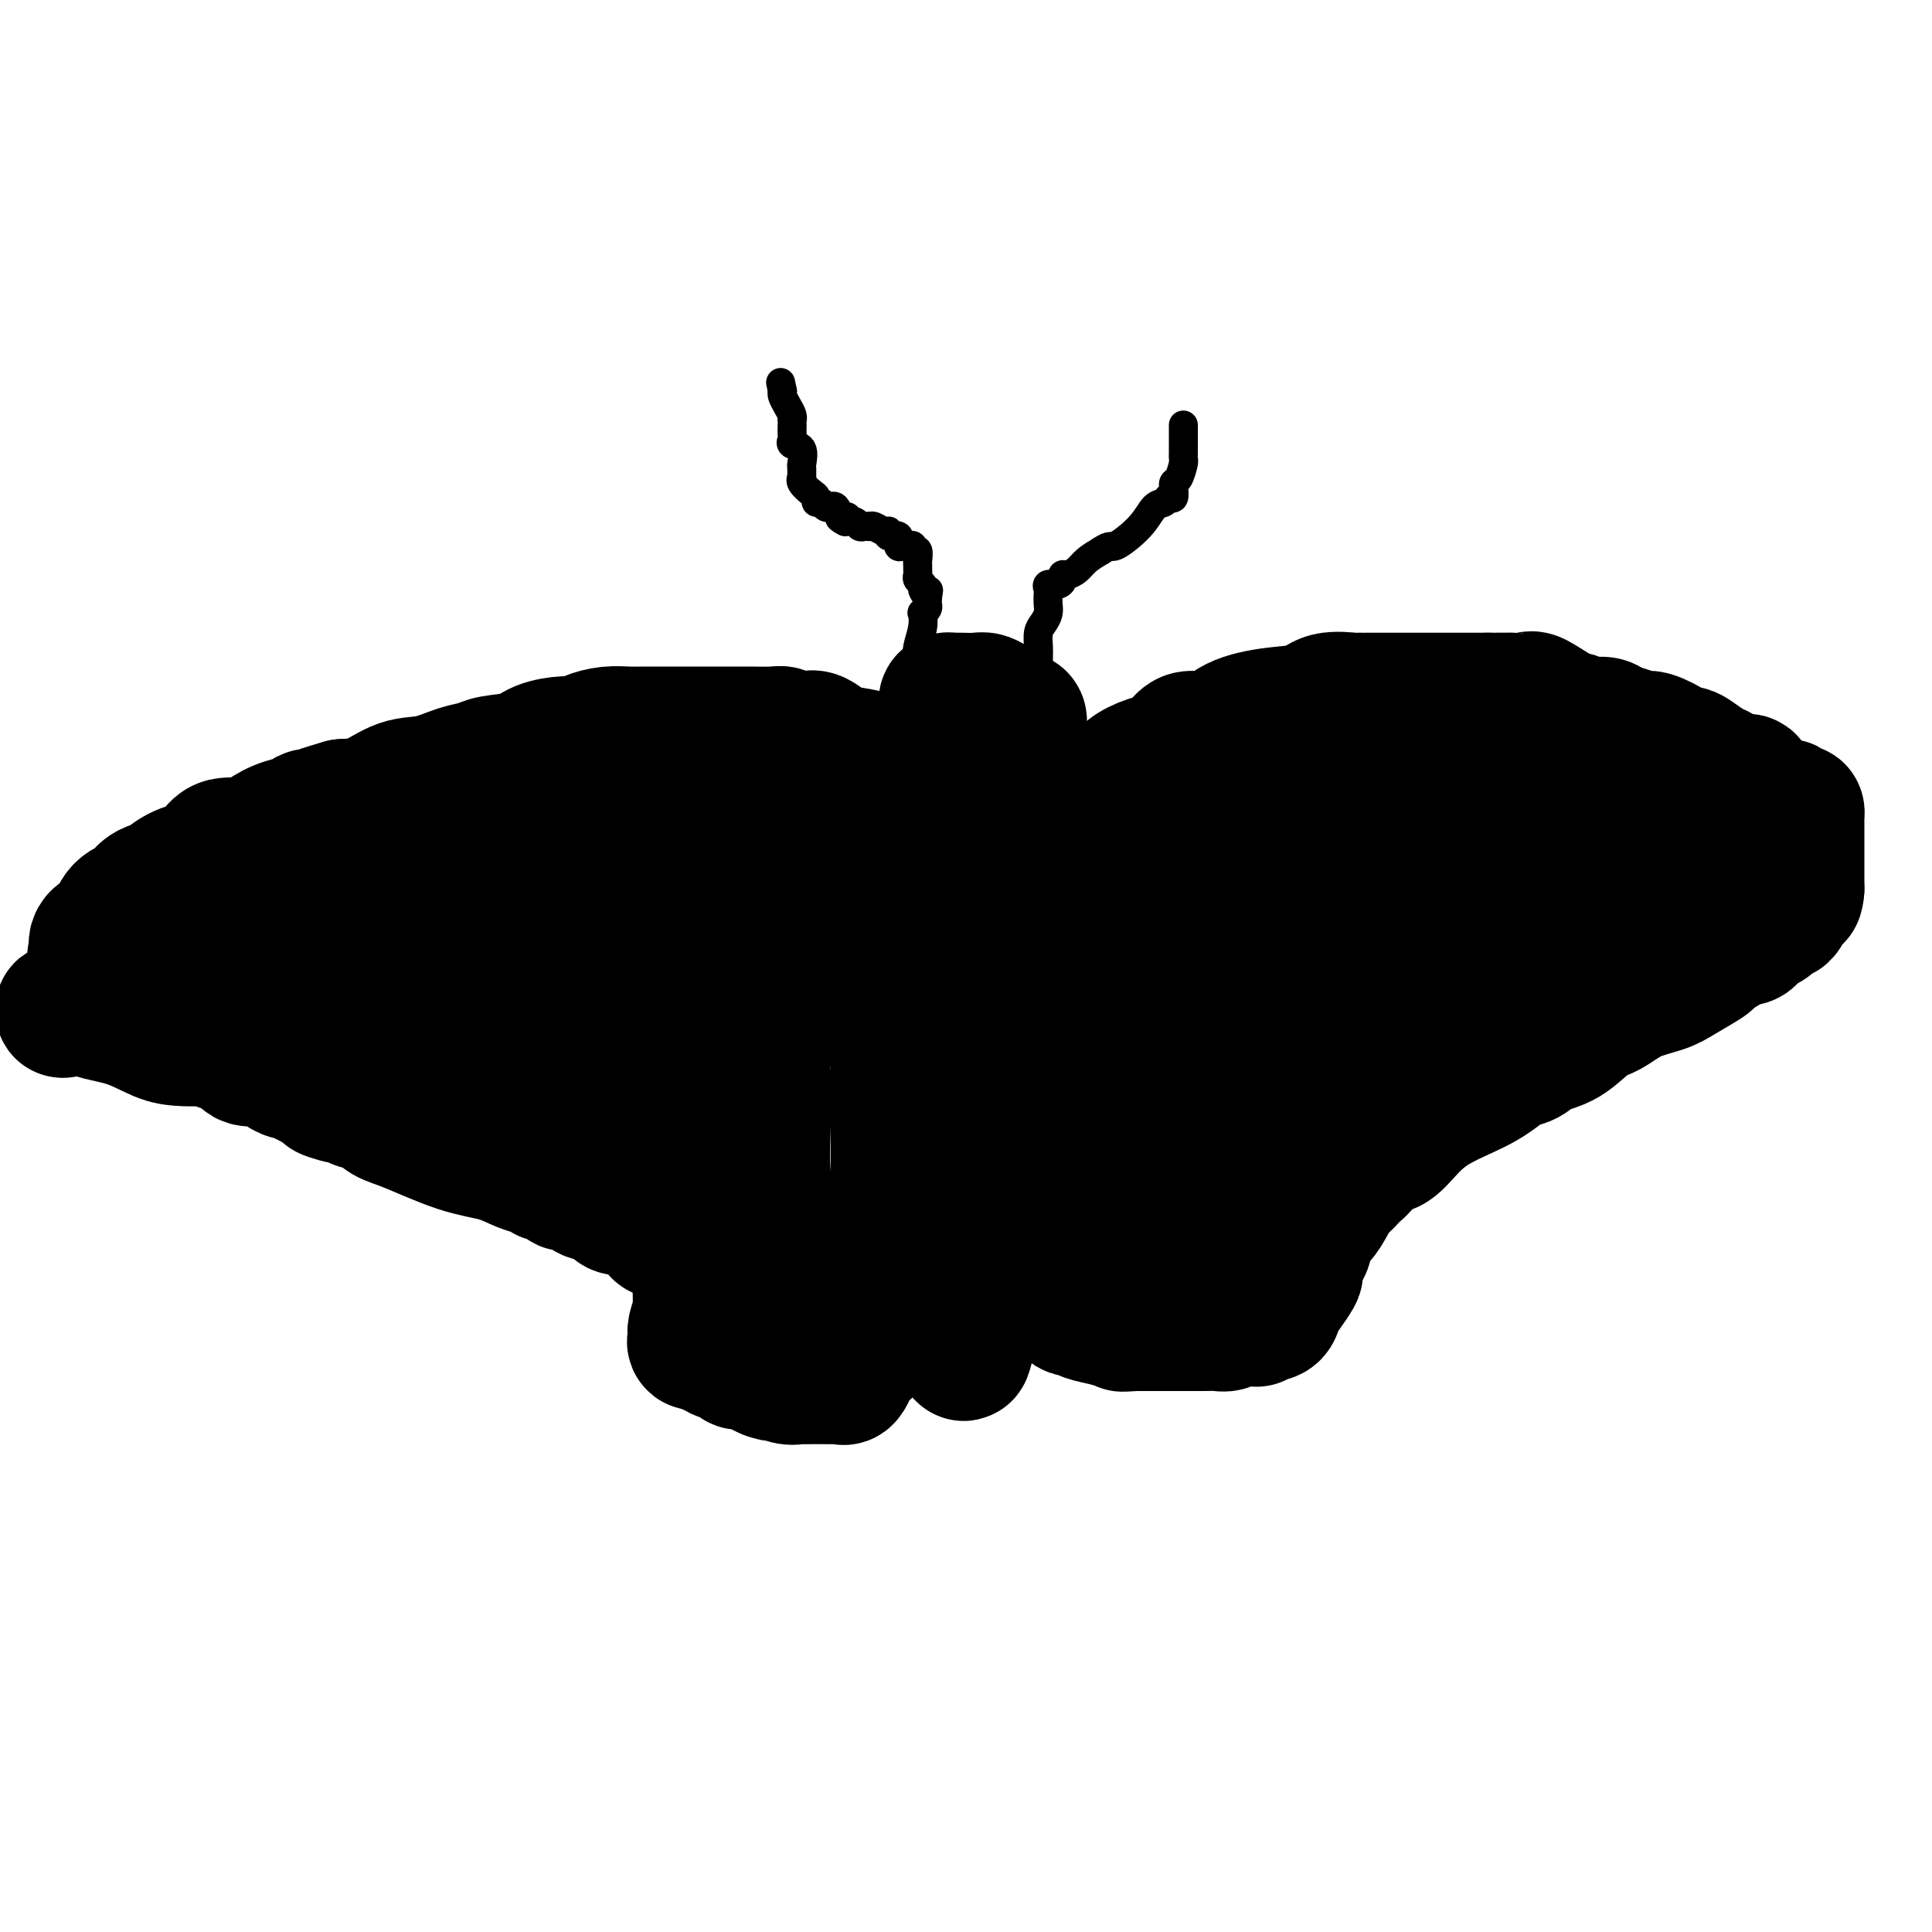
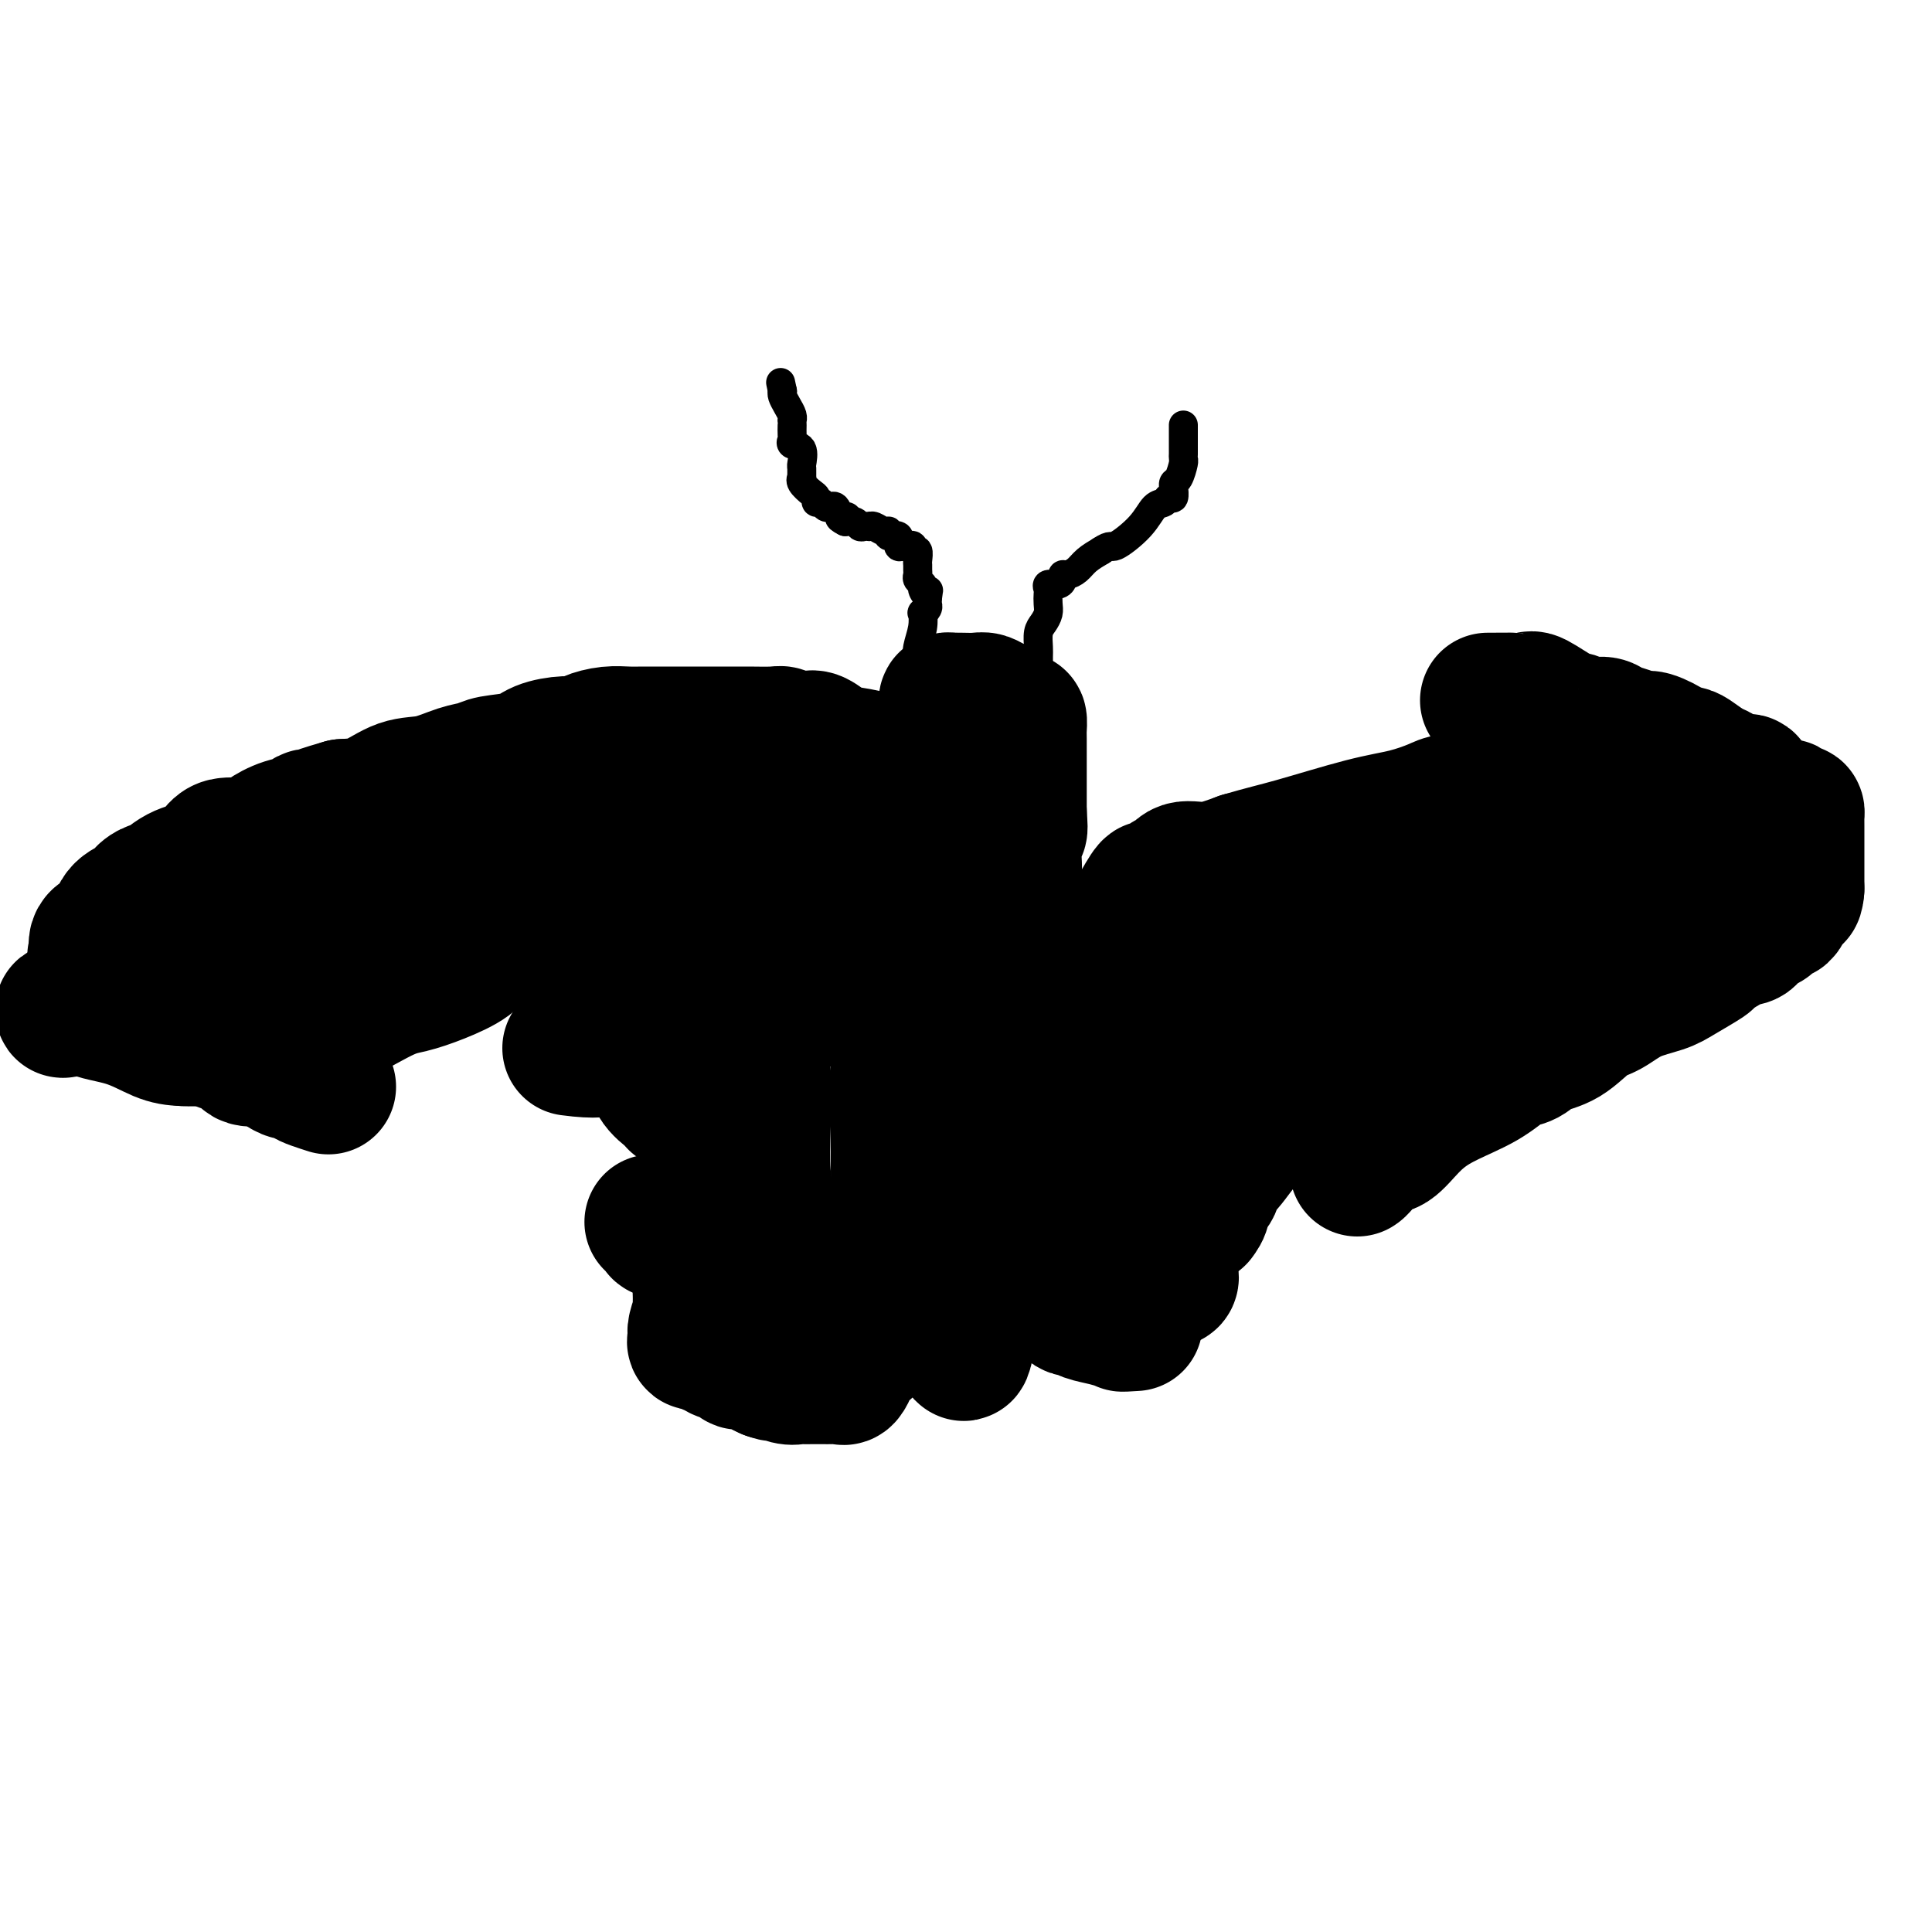
<svg xmlns="http://www.w3.org/2000/svg" viewBox="0 0 400 400" version="1.1">
  <g fill="none" stroke="#000000" stroke-width="28" stroke-linecap="round" stroke-linejoin="round">
    <path d="M186,158c-0.402,0.006 -0.804,0.012 -1,0c-0.196,-0.012 -0.187,-0.044 -1,0c-0.813,0.044 -2.448,0.162 -3,0c-0.552,-0.162 -0.020,-0.604 -1,-1c-0.980,-0.396 -3.474,-0.746 -5,-1c-1.526,-0.254 -2.086,-0.412 -3,-1c-0.914,-0.588 -2.182,-1.608 -3,-2c-0.818,-0.392 -1.188,-0.158 -2,0c-0.812,0.158 -2.068,0.238 -3,0c-0.932,-0.238 -1.540,-0.796 -2,-1c-0.460,-0.204 -0.770,-0.055 -2,0c-1.230,0.055 -3.378,0.015 -5,0c-1.622,-0.015 -2.717,-0.004 -4,0c-1.283,0.004 -2.755,0.001 -4,0c-1.245,-0.001 -2.264,-0.001 -4,0c-1.736,0.001 -4.188,0.003 -6,0c-1.812,-0.003 -2.985,-0.011 -4,0c-1.015,0.011 -1.873,0.041 -3,0c-1.127,-0.041 -2.525,-0.153 -4,0c-1.475,0.153 -3.028,0.569 -4,1c-0.972,0.431 -1.363,0.875 -2,1c-0.637,0.125 -1.520,-0.068 -3,0c-1.480,0.068 -3.556,0.398 -5,1c-1.444,0.602 -2.258,1.475 -4,2c-1.742,0.525 -4.414,0.702 -6,1c-1.586,0.298 -2.085,0.717 -3,1c-0.915,0.283 -2.245,0.429 -4,1c-1.755,0.571 -3.934,1.565 -6,2c-2.066,0.435 -4.018,0.309 -6,1c-1.982,0.691 -3.995,2.197 -6,3c-2.005,0.803 -4.003,0.901 -6,1" />
    <path d="M71,167c-8.904,2.564 -3.665,1.475 -2,1c1.665,-0.475 -0.245,-0.336 -1,0c-0.755,0.336 -0.357,0.867 -1,1c-0.643,0.133 -2.327,-0.133 -3,0c-0.673,0.133 -0.334,0.666 -1,1c-0.666,0.334 -2.338,0.468 -4,1c-1.662,0.532 -3.313,1.463 -4,2c-0.687,0.537 -0.410,0.681 -1,1c-0.590,0.319 -2.046,0.814 -3,1c-0.954,0.186 -1.405,0.065 -2,0c-0.595,-0.065 -1.333,-0.073 -2,0c-0.667,0.073 -1.263,0.225 -2,1c-0.737,0.775 -1.615,2.171 -3,3c-1.385,0.829 -3.276,1.090 -5,2c-1.724,0.910 -3.281,2.468 -4,3c-0.719,0.532 -0.601,0.038 -1,0c-0.399,-0.038 -1.315,0.381 -2,1c-0.685,0.619 -1.140,1.437 -2,2c-0.860,0.563 -2.125,0.872 -3,2c-0.875,1.128 -1.359,3.076 -2,4c-0.641,0.924 -1.440,0.825 -2,1c-0.560,0.175 -0.882,0.624 -1,1c-0.118,0.376 -0.034,0.679 0,1c0.034,0.321 0.017,0.661 0,1" />
    <path d="M20,197c-0.773,1.656 -0.204,1.795 0,2c0.204,0.205 0.043,0.475 0,1c-0.043,0.525 0.032,1.306 0,2c-0.032,0.694 -0.169,1.303 0,2c0.169,0.697 0.645,1.484 1,2c0.355,0.516 0.589,0.763 1,1c0.411,0.237 1.000,0.466 2,1c1.000,0.534 2.410,1.373 3,2c0.590,0.627 0.360,1.044 1,1c0.640,-0.044 2.149,-0.547 4,0c1.851,0.547 4.042,2.146 5,3c0.958,0.854 0.681,0.965 1,1c0.319,0.035 1.232,-0.004 2,0c0.768,0.004 1.389,0.053 2,0c0.611,-0.053 1.210,-0.206 2,0c0.790,0.206 1.770,0.771 2,1c0.230,0.229 -0.291,0.121 0,0c0.291,-0.121 1.395,-0.257 2,0c0.605,0.257 0.712,0.905 1,1c0.288,0.095 0.759,-0.364 1,0c0.241,0.364 0.253,1.550 1,2c0.747,0.450 2.230,0.163 3,0c0.770,-0.163 0.826,-0.202 1,0c0.174,0.202 0.466,0.646 1,1c0.534,0.354 1.311,0.620 2,1c0.689,0.380 1.290,0.875 2,1c0.710,0.125 1.531,-0.121 2,0c0.469,0.121 0.588,0.610 1,1c0.412,0.390 1.118,0.683 2,1c0.882,0.317 1.941,0.659 3,1" />
-     <path d="M68,225c6.189,2.482 1.163,1.187 0,1c-1.163,-0.187 1.538,0.734 3,1c1.462,0.266 1.687,-0.123 2,0c0.313,0.123 0.716,0.757 1,1c0.284,0.243 0.451,0.093 1,0c0.549,-0.093 1.481,-0.131 2,0c0.519,0.131 0.627,0.429 1,1c0.373,0.571 1.013,1.414 2,2c0.987,0.586 2.323,0.916 5,2c2.677,1.084 6.697,2.921 10,4c3.303,1.079 5.890,1.400 8,2c2.110,0.600 3.744,1.480 5,2c1.256,0.520 2.133,0.679 3,1c0.867,0.321 1.725,0.803 2,1c0.275,0.197 -0.033,0.110 0,0c0.033,-0.110 0.406,-0.242 1,0c0.594,0.242 1.409,0.857 2,1c0.591,0.143 0.959,-0.187 1,0c0.041,0.187 -0.245,0.890 0,1c0.245,0.110 1.022,-0.374 2,0c0.978,0.374 2.159,1.607 3,2c0.841,0.393 1.343,-0.052 2,0c0.657,0.052 1.470,0.601 2,1c0.530,0.399 0.776,0.647 1,1c0.224,0.353 0.427,0.811 1,1c0.573,0.189 1.516,0.111 2,0c0.484,-0.111 0.508,-0.253 1,0c0.492,0.253 1.451,0.903 2,1c0.549,0.097 0.686,-0.358 1,0c0.314,0.358 0.804,1.531 1,2c0.196,0.469 0.098,0.235 0,0" />
    <path d="M135,253c10.637,4.784 3.729,2.745 2,2c-1.729,-0.745 1.722,-0.196 3,0c1.278,0.196 0.385,0.037 0,0c-0.385,-0.037 -0.262,0.047 0,0c0.262,-0.047 0.662,-0.225 1,0c0.338,0.225 0.613,0.852 1,1c0.387,0.148 0.887,-0.183 1,0c0.113,0.183 -0.162,0.881 0,1c0.162,0.119 0.761,-0.340 1,0c0.239,0.340 0.116,1.481 0,2c-0.116,0.519 -0.227,0.418 0,1c0.227,0.582 0.793,1.849 1,3c0.207,1.151 0.057,2.186 0,3c-0.057,0.814 -0.019,1.405 0,2c0.019,0.595 0.019,1.193 0,2c-0.019,0.807 -0.058,1.823 0,2c0.058,0.177 0.212,-0.486 0,0c-0.212,0.486 -0.791,2.120 -1,3c-0.209,0.880 -0.049,1.005 0,1c0.049,-0.005 -0.012,-0.141 0,0c0.012,0.141 0.098,0.559 0,1c-0.098,0.441 -0.379,0.906 0,1c0.379,0.094 1.419,-0.182 2,0c0.581,0.182 0.704,0.823 1,1c0.296,0.177 0.765,-0.111 1,0c0.235,0.111 0.237,0.621 1,1c0.763,0.379 2.287,0.626 3,1c0.713,0.374 0.614,0.873 1,1c0.386,0.127 1.258,-0.120 2,0c0.742,0.120 1.355,0.606 2,1c0.645,0.394 1.323,0.697 2,1" />
    <path d="M159,284c2.395,0.868 0.882,0.036 1,0c0.118,-0.036 1.866,0.722 3,1c1.134,0.278 1.653,0.074 2,0c0.347,-0.074 0.523,-0.020 1,0c0.477,0.020 1.254,0.005 2,0c0.746,-0.005 1.461,-0.002 2,0c0.539,0.002 0.904,0.002 1,0c0.096,-0.002 -0.076,-0.007 0,0c0.076,0.007 0.399,0.024 1,0c0.601,-0.024 1.480,-0.091 2,0c0.520,0.091 0.683,0.338 1,0c0.317,-0.338 0.790,-1.262 1,-2c0.210,-0.738 0.157,-1.289 1,-2c0.843,-0.711 2.583,-1.583 3,-3c0.417,-1.417 -0.490,-3.379 0,-5c0.490,-1.621 2.378,-2.900 3,-4c0.622,-1.100 -0.022,-2.019 0,-3c0.022,-0.981 0.710,-2.023 1,-3c0.290,-0.977 0.183,-1.891 0,-3c-0.183,-1.109 -0.441,-2.415 0,-4c0.441,-1.585 1.582,-3.448 2,-5c0.418,-1.552 0.112,-2.791 0,-4c-0.112,-1.209 -0.030,-2.386 0,-3c0.030,-0.614 0.008,-0.663 0,-1c-0.008,-0.337 -0.002,-0.961 0,-2c0.002,-1.039 0.001,-2.494 0,-4c-0.001,-1.506 -0.000,-3.063 0,-5c0.000,-1.937 0.000,-4.252 0,-6c-0.000,-1.748 -0.000,-2.928 0,-4c0.000,-1.072 0.000,-2.036 0,-3" />
    <path d="M186,219c-0.005,-5.298 -0.016,-2.541 0,-2c0.016,0.541 0.061,-1.132 0,-3c-0.061,-1.868 -0.227,-3.932 0,-6c0.227,-2.068 0.845,-4.142 1,-6c0.155,-1.858 -0.155,-3.501 0,-5c0.155,-1.499 0.773,-2.854 1,-4c0.227,-1.146 0.061,-2.082 0,-3c-0.061,-0.918 -0.016,-1.818 0,-3c0.016,-1.182 0.005,-2.645 0,-4c-0.005,-1.355 -0.004,-2.601 0,-3c0.004,-0.399 0.010,0.049 0,0c-0.010,-0.049 -0.036,-0.594 0,-1c0.036,-0.406 0.133,-0.672 0,-1c-0.133,-0.328 -0.496,-0.718 -1,-1c-0.504,-0.282 -1.148,-0.458 -2,-1c-0.852,-0.542 -1.911,-1.452 -3,-2c-1.089,-0.548 -2.206,-0.733 -3,-1c-0.794,-0.267 -1.263,-0.615 -2,-1c-0.737,-0.385 -1.742,-0.806 -2,-1c-0.258,-0.194 0.230,-0.161 0,0c-0.230,0.161 -1.178,0.449 -2,0c-0.822,-0.449 -1.519,-1.636 -2,-2c-0.481,-0.364 -0.745,0.094 -1,0c-0.255,-0.094 -0.501,-0.741 -1,-1c-0.499,-0.259 -1.249,-0.129 -2,0" />
    <path d="M167,168c-3.984,3.319 -3.944,16.115 -5,25c-1.056,8.885 -3.208,13.859 -4,18c-0.792,4.141 -0.225,7.448 0,11c0.225,3.552 0.106,7.349 0,11c-0.106,3.651 -0.200,7.155 0,10c0.200,2.845 0.692,5.032 1,7c0.308,1.968 0.431,3.718 1,6c0.569,2.282 1.582,5.095 2,7c0.418,1.905 0.239,2.902 1,4c0.761,1.098 2.461,2.296 3,3c0.539,0.704 -0.082,0.913 0,1c0.082,0.087 0.868,0.052 1,0c0.132,-0.052 -0.389,-0.122 -1,0c-0.611,0.122 -1.314,0.436 -2,0c-0.686,-0.436 -1.357,-1.621 -2,-2c-0.643,-0.379 -1.258,0.050 -2,0c-0.742,-0.050 -1.609,-0.577 -2,-1c-0.391,-0.423 -0.305,-0.742 -1,-1c-0.695,-0.258 -2.172,-0.454 -3,-1c-0.828,-0.546 -1.006,-1.442 -1,-3c0.006,-1.558 0.198,-3.779 0,-6c-0.198,-2.221 -0.785,-4.441 -1,-6c-0.215,-1.559 -0.058,-2.458 0,-3c0.058,-0.542 0.017,-0.726 0,-1c-0.017,-0.274 -0.008,-0.637 0,-1" />
    <path d="M152,246c-0.309,-3.843 -0.083,-3.451 0,-4c0.083,-0.549 0.022,-2.041 0,-4c-0.022,-1.959 -0.006,-4.387 0,-6c0.006,-1.613 0.002,-2.413 0,-4c-0.002,-1.587 -0.000,-3.962 0,-6c0.000,-2.038 -0.000,-3.738 0,-5c0.000,-1.262 0.002,-2.085 0,-3c-0.002,-0.915 -0.007,-1.923 0,-3c0.007,-1.077 0.027,-2.224 0,-3c-0.027,-0.776 -0.102,-1.180 0,-2c0.102,-0.820 0.381,-2.056 0,-4c-0.381,-1.944 -1.423,-4.595 -2,-6c-0.577,-1.405 -0.691,-1.563 -1,-3c-0.309,-1.437 -0.814,-4.154 -1,-6c-0.186,-1.846 -0.053,-2.820 0,-4c0.053,-1.180 0.025,-2.565 0,-3c-0.025,-0.435 -0.049,0.079 0,0c0.049,-0.079 0.170,-0.753 0,-1c-0.170,-0.247 -0.632,-0.067 -1,0c-0.368,0.067 -0.642,0.021 -1,0c-0.358,-0.021 -0.800,-0.017 -1,0c-0.200,0.017 -0.157,0.046 -1,0c-0.843,-0.046 -2.573,-0.166 -5,0c-2.427,0.166 -5.551,0.619 -8,1c-2.449,0.381 -4.225,0.691 -6,1" />
    <path d="M125,181c-4.535,0.603 -4.372,1.612 -5,2c-0.628,0.388 -2.046,0.157 -3,0c-0.954,-0.157 -1.444,-0.238 -3,0c-1.556,0.238 -4.180,0.796 -6,1c-1.820,0.204 -2.838,0.053 -4,0c-1.162,-0.053 -2.469,-0.008 -4,0c-1.531,0.008 -3.285,-0.019 -4,0c-0.715,0.019 -0.393,0.085 -1,0c-0.607,-0.085 -2.145,-0.321 -4,0c-1.855,0.321 -4.026,1.199 -6,2c-1.974,0.801 -3.752,1.526 -5,2c-1.248,0.474 -1.968,0.698 -3,1c-1.032,0.302 -2.377,0.683 -4,1c-1.623,0.317 -3.525,0.569 -5,1c-1.475,0.431 -2.524,1.040 -4,2c-1.476,0.960 -3.380,2.272 -5,3c-1.620,0.728 -2.958,0.872 -4,1c-1.042,0.128 -1.788,0.241 -4,1c-2.212,0.759 -5.888,2.165 -8,3c-2.112,0.835 -2.658,1.098 -4,1c-1.342,-0.098 -3.480,-0.559 -5,0c-1.520,0.559 -2.421,2.136 -4,3c-1.579,0.864 -3.836,1.015 -5,1c-1.164,-0.015 -1.237,-0.196 -2,0c-0.763,0.196 -2.218,0.770 -3,1c-0.782,0.230 -0.891,0.115 -1,0" />
    <path d="M19,207c-11.338,3.745 -3.683,1.606 -1,1c2.683,-0.606 0.395,0.321 1,1c0.605,0.679 4.104,1.110 7,2c2.896,0.890 5.188,2.238 7,3c1.812,0.762 3.142,0.936 5,1c1.858,0.064 4.244,0.017 6,0c1.756,-0.017 2.883,-0.003 4,0c1.117,0.003 2.225,-0.005 3,0c0.775,0.005 1.218,0.023 2,0c0.782,-0.023 1.905,-0.085 4,-1c2.095,-0.915 5.163,-2.681 7,-3c1.837,-0.319 2.442,0.809 5,0c2.558,-0.809 7.067,-3.557 10,-5c2.933,-1.443 4.289,-1.582 6,-2c1.711,-0.418 3.777,-1.114 6,-2c2.223,-0.886 4.603,-1.961 6,-3c1.397,-1.039 1.813,-2.040 3,-3c1.187,-0.960 3.147,-1.878 4,-3c0.853,-1.122 0.600,-2.449 1,-4c0.400,-1.551 1.453,-3.326 2,-5c0.547,-1.674 0.588,-3.247 1,-4c0.412,-0.753 1.196,-0.685 2,-1c0.804,-0.315 1.627,-1.013 2,-2c0.373,-0.987 0.296,-2.265 1,-3c0.704,-0.735 2.190,-0.929 3,-1c0.810,-0.071 0.946,-0.020 1,0c0.054,0.020 0.027,0.010 0,0" />
    <path d="M117,173c1.558,-1.136 0.953,-0.477 1,0c0.047,0.477 0.747,0.772 1,2c0.253,1.228 0.061,3.391 0,6c-0.061,2.609 0.010,5.665 0,8c-0.010,2.335 -0.102,3.948 0,5c0.102,1.052 0.397,1.541 1,2c0.603,0.459 1.513,0.887 2,1c0.487,0.113 0.552,-0.090 1,0c0.448,0.090 1.280,0.471 2,1c0.720,0.529 1.327,1.205 2,2c0.673,0.795 1.413,1.710 2,2c0.587,0.290 1.020,-0.043 2,1c0.980,1.043 2.508,3.463 3,5c0.492,1.537 -0.050,2.191 0,4c0.050,1.809 0.692,4.772 1,7c0.308,2.228 0.281,3.719 1,5c0.719,1.281 2.185,2.351 3,3c0.815,0.649 0.978,0.878 1,1c0.022,0.122 -0.099,0.138 0,0c0.099,-0.138 0.418,-0.429 1,0c0.582,0.429 1.426,1.577 2,2c0.574,0.423 0.878,0.121 1,0c0.122,-0.121 0.061,-0.060 0,0" />
-     <path d="M144,230c0.499,1.057 -2.255,0.701 -4,0c-1.745,-0.701 -2.481,-1.747 -3,-2c-0.519,-0.253 -0.820,0.287 -2,0c-1.180,-0.287 -3.238,-1.399 -4,-2c-0.762,-0.601 -0.227,-0.690 -1,-1c-0.773,-0.310 -2.855,-0.843 -4,-1c-1.145,-0.157 -1.355,0.060 -2,0c-0.645,-0.060 -1.725,-0.396 -3,-1c-1.275,-0.604 -2.743,-1.476 -4,-2c-1.257,-0.524 -2.301,-0.700 -3,-1c-0.699,-0.300 -1.051,-0.725 -2,-1c-0.949,-0.275 -2.494,-0.399 -4,-1c-1.506,-0.601 -2.974,-1.679 -4,-2c-1.026,-0.321 -1.609,0.113 -2,0c-0.391,-0.113 -0.589,-0.774 -1,-1c-0.411,-0.226 -1.035,-0.017 -1,0c0.035,0.017 0.730,-0.156 0,0c-0.730,0.156 -2.886,0.643 -4,0c-1.114,-0.643 -1.188,-2.415 -2,-3c-0.812,-0.585 -2.363,0.017 -3,0c-0.637,-0.017 -0.361,-0.654 0,-1c0.361,-0.346 0.808,-0.402 3,0c2.192,0.402 6.129,1.262 9,2c2.871,0.738 4.678,1.354 7,2c2.322,0.646 5.161,1.323 8,2" />
    <path d="M118,217c5.789,0.774 6.763,0.208 8,0c1.237,-0.208 2.737,-0.059 4,0c1.263,0.059 2.289,0.028 3,0c0.711,-0.028 1.108,-0.053 2,0c0.892,0.053 2.279,0.183 4,0c1.721,-0.183 3.775,-0.680 5,-1c1.225,-0.320 1.622,-0.463 3,-1c1.378,-0.537 3.738,-1.467 5,-2c1.262,-0.533 1.425,-0.670 2,-1c0.575,-0.330 1.561,-0.852 2,-1c0.439,-0.148 0.331,0.079 1,0c0.669,-0.079 2.117,-0.465 3,-1c0.883,-0.535 1.203,-1.219 2,-2c0.797,-0.781 2.072,-1.660 3,-2c0.928,-0.340 1.510,-0.143 2,0c0.490,0.143 0.887,0.231 1,0c0.113,-0.231 -0.058,-0.780 0,-1c0.058,-0.220 0.344,-0.112 1,0c0.656,0.112 1.681,0.226 2,0c0.319,-0.226 -0.068,-0.793 0,-1c0.068,-0.207 0.593,-0.052 1,0c0.407,0.052 0.698,0.003 1,0c0.302,-0.003 0.617,0.040 1,0c0.383,-0.040 0.834,-0.165 1,0c0.166,0.165 0.047,0.618 0,1c-0.047,0.382 -0.024,0.691 0,1" />
    <path d="M175,206c1.556,0.222 0.444,0.778 0,1c-0.444,0.222 -0.222,0.111 0,0" />
    <path d="M195,166c-0.032,-0.344 -0.063,-0.687 0,-1c0.063,-0.313 0.221,-0.594 0,-1c-0.221,-0.406 -0.819,-0.935 -1,-2c-0.181,-1.065 0.057,-2.666 0,-4c-0.057,-1.334 -0.409,-2.400 0,-4c0.409,-1.600 1.578,-3.735 2,-5c0.422,-1.265 0.098,-1.659 0,-2c-0.098,-0.341 0.031,-0.627 0,-1c-0.031,-0.373 -0.223,-0.832 0,-1c0.223,-0.168 0.861,-0.046 1,0c0.139,0.046 -0.219,0.016 0,0c0.219,-0.016 1.017,-0.017 2,0c0.983,0.017 2.151,0.051 3,0c0.849,-0.051 1.380,-0.187 2,0c0.620,0.187 1.329,0.698 2,1c0.671,0.302 1.304,0.395 2,1c0.696,0.605 1.454,1.720 2,2c0.546,0.280 0.878,-0.276 1,0c0.122,0.276 0.033,1.383 0,2c-0.033,0.617 -0.009,0.743 0,2c0.009,1.257 0.002,3.646 0,5c-0.002,1.354 -0.001,1.672 0,3c0.001,1.328 0.000,3.665 0,5c-0.000,1.335 -0.000,1.667 0,2" />
    <path d="M211,168c0.215,3.714 0.254,3.499 0,4c-0.254,0.501 -0.800,1.717 -1,3c-0.200,1.283 -0.054,2.633 0,4c0.054,1.367 0.017,2.752 0,4c-0.017,1.248 -0.012,2.357 0,4c0.012,1.643 0.031,3.818 0,5c-0.031,1.182 -0.114,1.372 0,2c0.114,0.628 0.424,1.695 0,4c-0.424,2.305 -1.582,5.847 -2,8c-0.418,2.153 -0.097,2.916 0,4c0.097,1.084 -0.031,2.489 0,4c0.031,1.511 0.219,3.129 0,5c-0.219,1.871 -0.847,3.994 -1,6c-0.153,2.006 0.167,3.896 0,6c-0.167,2.104 -0.823,4.422 -1,6c-0.177,1.578 0.124,2.418 0,4c-0.124,1.582 -0.674,3.908 -1,6c-0.326,2.092 -0.427,3.951 -1,6c-0.573,2.049 -1.618,4.290 -2,6c-0.382,1.710 -0.103,2.891 0,4c0.103,1.109 0.028,2.147 0,3c-0.028,0.853 -0.010,1.521 0,2c0.010,0.479 0.013,0.767 0,1c-0.013,0.233 -0.042,0.409 0,1c0.042,0.591 0.155,1.597 0,2c-0.155,0.403 -0.577,0.201 -1,0" />
    <path d="M201,272c-1.956,16.080 -1.844,4.281 -2,0c-0.156,-4.281 -0.578,-1.042 -1,0c-0.422,1.042 -0.845,-0.112 -1,-1c-0.155,-0.888 -0.042,-1.508 0,-2c0.042,-0.492 0.012,-0.855 0,-1c-0.012,-0.145 -0.006,-0.073 0,0" />
-     <path d="M220,172c0.205,-0.357 0.410,-0.715 1,-1c0.590,-0.285 1.566,-0.499 2,-1c0.434,-0.501 0.328,-1.289 1,-2c0.672,-0.711 2.124,-1.346 3,-2c0.876,-0.654 1.176,-1.328 2,-2c0.824,-0.672 2.172,-1.341 3,-2c0.828,-0.659 1.138,-1.309 2,-2c0.862,-0.691 2.278,-1.424 4,-2c1.722,-0.576 3.749,-0.995 5,-2c1.251,-1.005 1.724,-2.597 3,-3c1.276,-0.403 3.353,0.382 5,0c1.647,-0.382 2.862,-1.931 5,-3c2.138,-1.069 5.199,-1.660 8,-2c2.801,-0.340 5.342,-0.431 7,-1c1.658,-0.569 2.431,-1.617 4,-2c1.569,-0.383 3.933,-0.103 5,0c1.067,0.103 0.837,0.028 1,0c0.163,-0.028 0.717,-0.007 1,0c0.283,0.007 0.293,0.002 1,0c0.707,-0.002 2.112,-0.001 3,0c0.888,0.001 1.260,0.000 2,0c0.740,-0.000 1.848,-0.000 3,0c1.152,0.000 2.349,0.000 4,0c1.651,-0.000 3.758,-0.000 6,0c2.242,0.000 4.621,0.000 7,0" />
    <path d="M308,145c6.069,-0.012 4.742,-0.043 5,0c0.258,0.043 2.102,0.159 3,0c0.898,-0.159 0.849,-0.593 2,0c1.151,0.593 3.501,2.215 5,3c1.499,0.785 2.147,0.735 3,1c0.853,0.265 1.909,0.846 3,1c1.091,0.154 2.215,-0.118 3,0c0.785,0.118 1.230,0.627 2,1c0.770,0.373 1.865,0.612 3,1c1.135,0.388 2.310,0.927 3,1c0.690,0.073 0.894,-0.318 2,0c1.106,0.318 3.115,1.346 4,2c0.885,0.654 0.647,0.935 1,1c0.353,0.065 1.297,-0.085 2,0c0.703,0.085 1.164,0.406 2,1c0.836,0.594 2.045,1.463 3,2c0.955,0.537 1.654,0.743 2,1c0.346,0.257 0.339,0.567 1,1c0.661,0.433 1.991,0.991 3,1c1.009,0.009 1.699,-0.530 2,0c0.301,0.530 0.213,2.128 1,3c0.787,0.872 2.448,1.018 3,1c0.552,-0.018 -0.007,-0.201 0,0c0.007,0.201 0.579,0.785 1,1c0.421,0.215 0.692,0.061 1,0c0.308,-0.061 0.654,-0.031 1,0" />
    <path d="M369,167c3.276,1.638 1.466,0.232 1,0c-0.466,-0.232 0.411,0.711 1,1c0.589,0.289 0.890,-0.075 1,0c0.110,0.075 0.030,0.588 0,1c-0.030,0.412 -0.008,0.721 0,1c0.008,0.279 0.002,0.526 0,1c-0.002,0.474 -0.001,1.174 0,2c0.001,0.826 0.000,1.779 0,2c-0.000,0.221 -0.000,-0.290 0,0c0.000,0.290 0.000,1.381 0,2c-0.000,0.619 -0.000,0.765 0,1c0.000,0.235 0.000,0.561 0,1c-0.000,0.439 -0.000,0.993 0,1c0.000,0.007 0.000,-0.534 0,0c-0.000,0.534 -0.000,2.144 0,3c0.000,0.856 0.000,0.959 0,1c-0.000,0.041 -0.000,0.021 0,0" />
    <path d="M372,184c-0.180,2.614 -0.630,1.148 -1,1c-0.370,-0.148 -0.659,1.022 -1,2c-0.341,0.978 -0.736,1.765 -1,2c-0.264,0.235 -0.399,-0.081 -1,0c-0.601,0.081 -1.667,0.559 -2,1c-0.333,0.441 0.066,0.843 0,1c-0.066,0.157 -0.598,0.067 -1,0c-0.402,-0.067 -0.673,-0.112 -1,0c-0.327,0.112 -0.710,0.381 -1,1c-0.290,0.619 -0.486,1.587 -1,2c-0.514,0.413 -1.345,0.271 -3,1c-1.655,0.729 -4.132,2.330 -5,3c-0.868,0.670 -0.125,0.410 -1,1c-0.875,0.590 -3.366,2.029 -5,3c-1.634,0.971 -2.410,1.475 -4,2c-1.590,0.525 -3.994,1.071 -6,2c-2.006,0.929 -3.614,2.242 -5,3c-1.386,0.758 -2.548,0.962 -4,2c-1.452,1.038 -3.193,2.911 -5,4c-1.807,1.089 -3.680,1.394 -5,2c-1.320,0.606 -2.087,1.513 -3,2c-0.913,0.487 -1.972,0.556 -3,1c-1.028,0.444 -2.024,1.265 -3,2c-0.976,0.735 -1.931,1.385 -3,2c-1.069,0.615 -2.253,1.195 -4,2c-1.747,0.805 -4.058,1.834 -6,3c-1.942,1.166 -3.515,2.470 -5,4c-1.485,1.530 -2.883,3.286 -4,4c-1.117,0.714 -1.955,0.384 -3,1c-1.045,0.616 -2.299,2.176 -3,3c-0.701,0.824 -0.851,0.912 -1,1" />
-     <path d="M281,242c-2.833,2.380 -1.915,1.829 -2,2c-0.085,0.171 -1.174,1.065 -2,2c-0.826,0.935 -1.388,1.910 -2,3c-0.612,1.090 -1.273,2.295 -2,3c-0.727,0.705 -1.519,0.909 -2,2c-0.481,1.091 -0.651,3.070 -1,4c-0.349,0.930 -0.876,0.810 -1,1c-0.124,0.190 0.156,0.688 0,1c-0.156,0.312 -0.748,0.436 -1,1c-0.252,0.564 -0.162,1.566 0,2c0.162,0.434 0.398,0.300 0,1c-0.398,0.700 -1.428,2.234 -2,3c-0.572,0.766 -0.686,0.765 -1,1c-0.314,0.235 -0.827,0.708 -1,1c-0.173,0.292 -0.006,0.404 0,1c0.006,0.596 -0.148,1.677 -1,2c-0.852,0.323 -2.402,-0.111 -3,0c-0.598,0.111 -0.243,0.765 0,1c0.243,0.235 0.375,0.049 0,0c-0.375,-0.049 -1.257,0.039 -2,0c-0.743,-0.039 -1.346,-0.207 -2,0c-0.654,0.207 -1.357,0.787 -2,1c-0.643,0.213 -1.225,0.057 -2,0c-0.775,-0.057 -1.741,-0.015 -3,0c-1.259,0.015 -2.810,0.004 -4,0c-1.190,-0.004 -2.021,-0.001 -3,0c-0.979,0.001 -2.108,0.000 -3,0c-0.892,-0.000 -1.548,-0.000 -2,0c-0.452,0.000 -0.701,0.000 -1,0c-0.299,-0.000 -0.650,-0.000 -1,0" />
    <path d="M235,274c-4.547,0.296 -1.915,0.037 -1,0c0.915,-0.037 0.113,0.149 -1,0c-1.113,-0.149 -2.537,-0.631 -4,-1c-1.463,-0.369 -2.965,-0.625 -4,-1c-1.035,-0.375 -1.602,-0.870 -2,-1c-0.398,-0.130 -0.629,0.106 -1,0c-0.371,-0.106 -0.884,-0.554 -1,-1c-0.116,-0.446 0.165,-0.892 0,-1c-0.165,-0.108 -0.777,0.120 -1,0c-0.223,-0.120 -0.058,-0.590 0,-1c0.058,-0.410 0.008,-0.760 0,-1c-0.008,-0.240 0.026,-0.372 0,-1c-0.026,-0.628 -0.112,-1.754 0,-3c0.112,-1.246 0.423,-2.611 0,-5c-0.423,-2.389 -1.579,-5.801 -2,-8c-0.421,-2.199 -0.106,-3.184 0,-5c0.106,-1.816 0.002,-4.461 0,-6c-0.002,-1.539 0.097,-1.972 0,-4c-0.097,-2.028 -0.390,-5.652 0,-8c0.390,-2.348 1.461,-3.421 2,-5c0.539,-1.579 0.544,-3.664 2,-7c1.456,-3.336 4.363,-7.921 6,-11c1.637,-3.079 2.004,-4.651 3,-7c0.996,-2.349 2.620,-5.475 4,-8c1.380,-2.525 2.517,-4.450 3,-5c0.483,-0.550 0.311,0.275 1,0c0.689,-0.275 2.240,-1.648 3,-2c0.760,-0.352 0.729,0.318 1,0c0.271,-0.318 0.842,-1.624 2,-2c1.158,-0.376 2.902,0.178 5,0c2.098,-0.178 4.549,-1.089 7,-2" />
    <path d="M257,178c4.704,-1.390 6.963,-1.865 11,-3c4.037,-1.135 9.852,-2.931 14,-4c4.148,-1.069 6.627,-1.411 9,-2c2.373,-0.589 4.638,-1.426 6,-2c1.362,-0.574 1.820,-0.886 3,-1c1.180,-0.114 3.082,-0.031 4,0c0.918,0.031 0.853,0.008 2,0c1.147,-0.008 3.507,-0.002 5,0c1.493,0.002 2.119,0.001 4,0c1.881,-0.001 5.019,-0.000 7,0c1.981,0.000 2.807,0.000 4,0c1.193,-0.000 2.752,-0.000 4,0c1.248,0.000 2.184,0.000 4,0c1.816,-0.000 4.510,-0.001 7,0c2.490,0.001 4.775,0.003 7,0c2.225,-0.003 4.390,-0.011 6,0c1.610,0.011 2.664,0.041 3,0c0.336,-0.041 -0.047,-0.155 0,0c0.047,0.155 0.523,0.577 1,1" />
-     <path d="M358,167c8.983,0.339 2.442,0.685 0,1c-2.442,0.315 -0.785,0.597 -1,1c-0.215,0.403 -2.301,0.927 -4,2c-1.699,1.073 -3.011,2.693 -5,4c-1.989,1.307 -4.656,2.299 -7,3c-2.344,0.701 -4.366,1.112 -6,2c-1.634,0.888 -2.880,2.253 -4,3c-1.120,0.747 -2.114,0.875 -3,1c-0.886,0.125 -1.665,0.248 -2,1c-0.335,0.752 -0.225,2.134 -1,3c-0.775,0.866 -2.435,1.217 -4,2c-1.565,0.783 -3.034,1.998 -4,3c-0.966,1.002 -1.430,1.792 -3,3c-1.570,1.208 -4.245,2.836 -6,4c-1.755,1.164 -2.590,1.865 -4,3c-1.410,1.135 -3.393,2.706 -5,4c-1.607,1.294 -2.836,2.312 -5,4c-2.164,1.688 -5.264,4.047 -8,6c-2.736,1.953 -5.109,3.499 -7,5c-1.891,1.501 -3.299,2.955 -6,5c-2.701,2.045 -6.695,4.681 -9,6c-2.305,1.319 -2.922,1.321 -4,2c-1.078,0.679 -2.616,2.034 -4,3c-1.384,0.966 -2.613,1.543 -4,3c-1.387,1.457 -2.931,3.794 -4,5c-1.069,1.206 -1.662,1.282 -2,2c-0.338,0.718 -0.420,2.079 -1,3c-0.580,0.921 -1.656,1.402 -2,2c-0.344,0.598 0.045,1.314 0,2c-0.045,0.686 -0.522,1.343 -1,2" />
+     <path d="M358,167c8.983,0.339 2.442,0.685 0,1c-2.442,0.315 -0.785,0.597 -1,1c-0.215,0.403 -2.301,0.927 -4,2c-1.699,1.073 -3.011,2.693 -5,4c-1.989,1.307 -4.656,2.299 -7,3c-2.344,0.701 -4.366,1.112 -6,2c-1.634,0.888 -2.880,2.253 -4,3c-1.120,0.747 -2.114,0.875 -3,1c-0.886,0.125 -1.665,0.248 -2,1c-0.335,0.752 -0.225,2.134 -1,3c-0.775,0.866 -2.435,1.217 -4,2c-1.565,0.783 -3.034,1.998 -4,3c-0.966,1.002 -1.430,1.792 -3,3c-1.570,1.208 -4.245,2.836 -6,4c-1.755,1.164 -2.590,1.865 -4,3c-1.410,1.135 -3.393,2.706 -5,4c-1.607,1.294 -2.836,2.312 -5,4c-2.164,1.688 -5.264,4.047 -8,6c-2.736,1.953 -5.109,3.499 -7,5c-2.701,2.045 -6.695,4.681 -9,6c-2.305,1.319 -2.922,1.321 -4,2c-1.078,0.679 -2.616,2.034 -4,3c-1.384,0.966 -2.613,1.543 -4,3c-1.387,1.457 -2.931,3.794 -4,5c-1.069,1.206 -1.662,1.282 -2,2c-0.338,0.718 -0.420,2.079 -1,3c-0.580,0.921 -1.656,1.402 -2,2c-0.344,0.598 0.045,1.314 0,2c-0.045,0.686 -0.522,1.343 -1,2" />
    <path d="M242,257c-1.546,2.632 -0.409,1.212 0,1c0.409,-0.212 0.092,0.784 0,2c-0.092,1.216 0.040,2.652 0,3c-0.040,0.348 -0.253,-0.394 0,0c0.253,0.394 0.972,1.922 0,2c-0.972,0.078 -3.633,-1.293 -5,-3c-1.367,-1.707 -1.439,-3.749 -2,-6c-0.561,-2.251 -1.612,-4.710 -2,-7c-0.388,-2.290 -0.114,-4.411 0,-6c0.114,-1.589 0.069,-2.645 0,-4c-0.069,-1.355 -0.161,-3.010 0,-4c0.161,-0.990 0.575,-1.315 1,-2c0.425,-0.685 0.862,-1.731 2,-3c1.138,-1.269 2.976,-2.763 5,-5c2.024,-2.237 4.234,-5.218 6,-7c1.766,-1.782 3.089,-2.367 4,-3c0.911,-0.633 1.410,-1.316 2,-2c0.590,-0.684 1.270,-1.370 2,-2c0.730,-0.630 1.511,-1.205 3,-2c1.489,-0.795 3.688,-1.811 5,-3c1.312,-1.189 1.738,-2.551 3,-4c1.262,-1.449 3.361,-2.985 5,-4c1.639,-1.015 2.820,-1.507 4,-2" />
    <path d="M275,196c4.696,-3.783 2.436,-2.241 2,-2c-0.436,0.241 0.951,-0.817 2,-1c1.049,-0.183 1.761,0.511 3,0c1.239,-0.511 3.003,-2.227 4,-3c0.997,-0.773 1.225,-0.602 2,-1c0.775,-0.398 2.098,-1.364 3,-2c0.902,-0.636 1.382,-0.941 2,-1c0.618,-0.059 1.374,0.129 2,0c0.626,-0.129 1.122,-0.573 2,-1c0.878,-0.427 2.139,-0.836 3,-1c0.861,-0.164 1.324,-0.082 2,0c0.676,0.082 1.565,0.165 2,0c0.435,-0.165 0.415,-0.579 0,-1c-0.415,-0.421 -1.225,-0.848 -2,-1c-0.775,-0.152 -1.516,-0.030 -2,0c-0.484,0.030 -0.713,-0.033 -1,0c-0.287,0.033 -0.634,0.164 -2,0c-1.366,-0.164 -3.752,-0.621 -6,0c-2.248,0.621 -4.356,2.320 -7,4c-2.644,1.680 -5.822,3.340 -9,5" />
    <path d="M275,191c-4.267,2.029 -6.935,2.600 -10,4c-3.065,1.400 -6.527,3.628 -9,5c-2.473,1.372 -3.955,1.888 -5,2c-1.045,0.112 -1.652,-0.181 -2,0c-0.348,0.181 -0.437,0.836 -1,1c-0.563,0.164 -1.601,-0.163 -2,0c-0.399,0.163 -0.159,0.814 0,1c0.159,0.186 0.239,-0.095 0,0c-0.239,0.095 -0.795,0.564 -1,1c-0.205,0.436 -0.059,0.839 0,1c0.059,0.161 0.029,0.081 0,0" />
  </g>
  <g fill="none" stroke="#000000" stroke-width="6" stroke-linecap="round" stroke-linejoin="round">
    <path d="M190,142c-0.008,-0.035 -0.016,-0.070 0,-1c0.016,-0.930 0.056,-2.756 0,-4c-0.056,-1.244 -0.207,-1.905 0,-3c0.207,-1.095 0.774,-2.622 1,-4c0.226,-1.378 0.113,-2.607 0,-3c-0.113,-0.393 -0.226,0.049 0,0c0.226,-0.049 0.792,-0.590 1,-1c0.208,-0.410 0.060,-0.689 0,-1c-0.060,-0.311 -0.030,-0.656 0,-1" />
    <path d="M192,124c0.374,-2.963 0.311,-1.371 0,-1c-0.311,0.371 -0.868,-0.478 -1,-1c-0.132,-0.522 0.161,-0.718 0,-1c-0.161,-0.282 -0.775,-0.652 -1,-1c-0.225,-0.348 -0.059,-0.676 0,-1c0.059,-0.324 0.012,-0.646 0,-1c-0.012,-0.354 0.012,-0.740 0,-1c-0.012,-0.260 -0.059,-0.395 0,-1c0.059,-0.605 0.223,-1.679 0,-2c-0.223,-0.321 -0.835,0.112 -1,0c-0.165,-0.112 0.115,-0.770 0,-1c-0.115,-0.230 -0.627,-0.032 -1,0c-0.373,0.032 -0.607,-0.100 -1,0c-0.393,0.100 -0.944,0.434 -1,0c-0.056,-0.434 0.385,-1.637 0,-2c-0.385,-0.363 -1.596,0.113 -2,0c-0.404,-0.113 -0.002,-0.815 0,-1c0.002,-0.185 -0.395,0.146 -1,0c-0.605,-0.146 -1.419,-0.770 -2,-1c-0.581,-0.230 -0.928,-0.065 -1,0c-0.072,0.065 0.133,0.031 0,0c-0.133,-0.031 -0.603,-0.060 -1,0c-0.397,0.060 -0.722,0.208 -1,0c-0.278,-0.208 -0.508,-0.774 -1,-1c-0.492,-0.226 -1.246,-0.113 -2,0" />
    <path d="M175,108c-2.334,-1.146 -0.668,-1.011 0,-1c0.668,0.011 0.337,-0.102 0,0c-0.337,0.102 -0.682,0.421 -1,0c-0.318,-0.421 -0.610,-1.581 -1,-2c-0.390,-0.419 -0.879,-0.097 -1,0c-0.121,0.097 0.126,-0.030 0,0c-0.126,0.030 -0.624,0.216 -1,0c-0.376,-0.216 -0.630,-0.835 -1,-1c-0.370,-0.165 -0.856,0.123 -1,0c-0.144,-0.123 0.052,-0.658 0,-1c-0.052,-0.342 -0.354,-0.491 -1,-1c-0.646,-0.509 -1.638,-1.377 -2,-2c-0.362,-0.623 -0.095,-1.001 0,-1c0.095,0.001 0.018,0.379 0,0c-0.018,-0.379 0.023,-1.516 0,-2c-0.023,-0.484 -0.111,-0.314 0,-1c0.111,-0.686 0.422,-2.229 0,-3c-0.422,-0.771 -1.577,-0.771 -2,-1c-0.423,-0.229 -0.113,-0.688 0,-1c0.113,-0.312 0.031,-0.478 0,-1c-0.031,-0.522 -0.011,-1.399 0,-2c0.011,-0.601 0.013,-0.924 0,-1c-0.013,-0.076 -0.042,0.096 0,0c0.042,-0.096 0.156,-0.459 0,-1c-0.156,-0.541 -0.580,-1.261 -1,-2c-0.420,-0.739 -0.834,-1.497 -1,-2c-0.166,-0.503 -0.083,-0.752 0,-1" />
    <path d="M162,81c-0.667,-3.167 -0.333,-1.583 0,0" />
    <path d="M215,144c-0.000,-0.586 -0.001,-1.172 0,-2c0.001,-0.828 0.003,-1.898 0,-3c-0.003,-1.102 -0.011,-2.235 0,-3c0.011,-0.765 0.041,-1.163 0,-2c-0.041,-0.837 -0.155,-2.112 0,-3c0.155,-0.888 0.578,-1.389 1,-2c0.422,-0.611 0.843,-1.330 1,-2c0.157,-0.670 0.048,-1.289 0,-2c-0.048,-0.711 -0.037,-1.514 0,-2c0.037,-0.486 0.100,-0.656 0,-1c-0.100,-0.344 -0.365,-0.862 0,-1c0.365,-0.138 1.358,0.104 2,0c0.642,-0.104 0.934,-0.556 1,-1c0.066,-0.444 -0.093,-0.881 0,-1c0.093,-0.119 0.437,0.082 1,0c0.563,-0.082 1.344,-0.445 2,-1c0.656,-0.555 1.187,-1.301 2,-2c0.813,-0.699 1.906,-1.349 3,-2" />
    <path d="M228,114c2.119,-1.438 1.915,-0.533 3,-1c1.085,-0.467 3.457,-2.305 5,-4c1.543,-1.695 2.256,-3.247 3,-4c0.744,-0.753 1.520,-0.709 2,-1c0.480,-0.291 0.664,-0.919 1,-1c0.336,-0.081 0.825,0.384 1,0c0.175,-0.384 0.037,-1.616 0,-2c-0.037,-0.384 0.029,0.080 0,0c-0.029,-0.080 -0.151,-0.704 0,-1c0.151,-0.296 0.576,-0.264 1,-1c0.424,-0.736 0.846,-2.240 1,-3c0.154,-0.760 0.041,-0.776 0,-1c-0.041,-0.224 -0.011,-0.655 0,-1c0.011,-0.345 0.003,-0.603 0,-1c-0.003,-0.397 -0.001,-0.933 0,-1c0.001,-0.067 0.000,0.336 0,0c-0.000,-0.336 -0.000,-1.410 0,-2c0.000,-0.590 0.000,-0.697 0,-1c-0.000,-0.303 -0.000,-0.801 0,-1c0.000,-0.199 0.000,-0.100 0,0" />
  </g>
</svg>